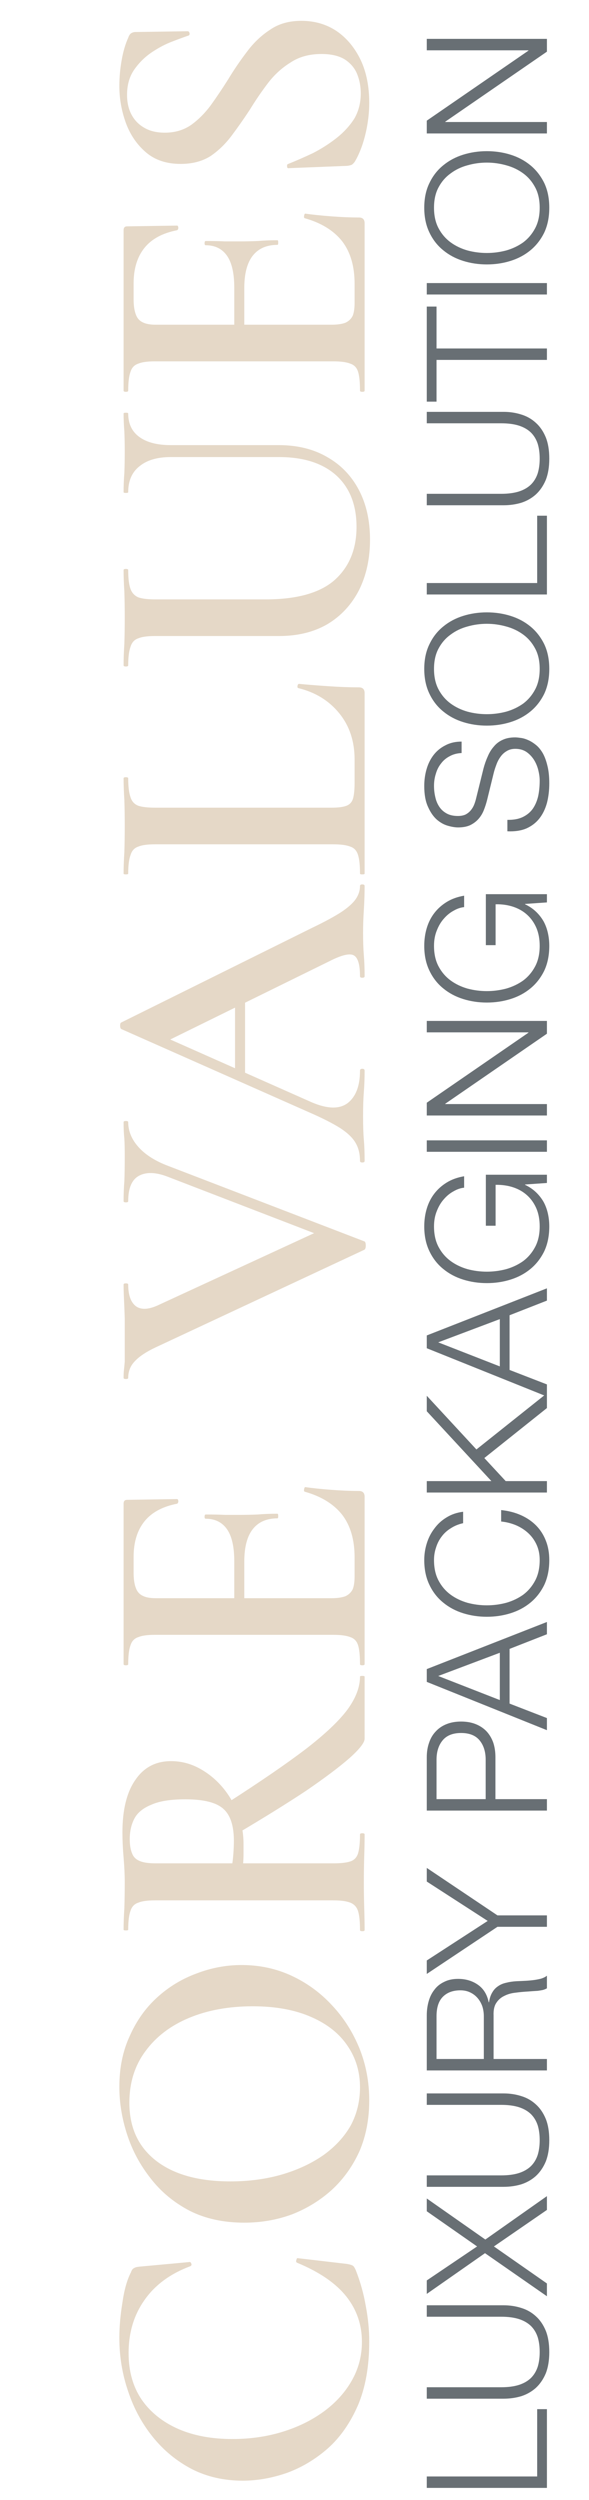
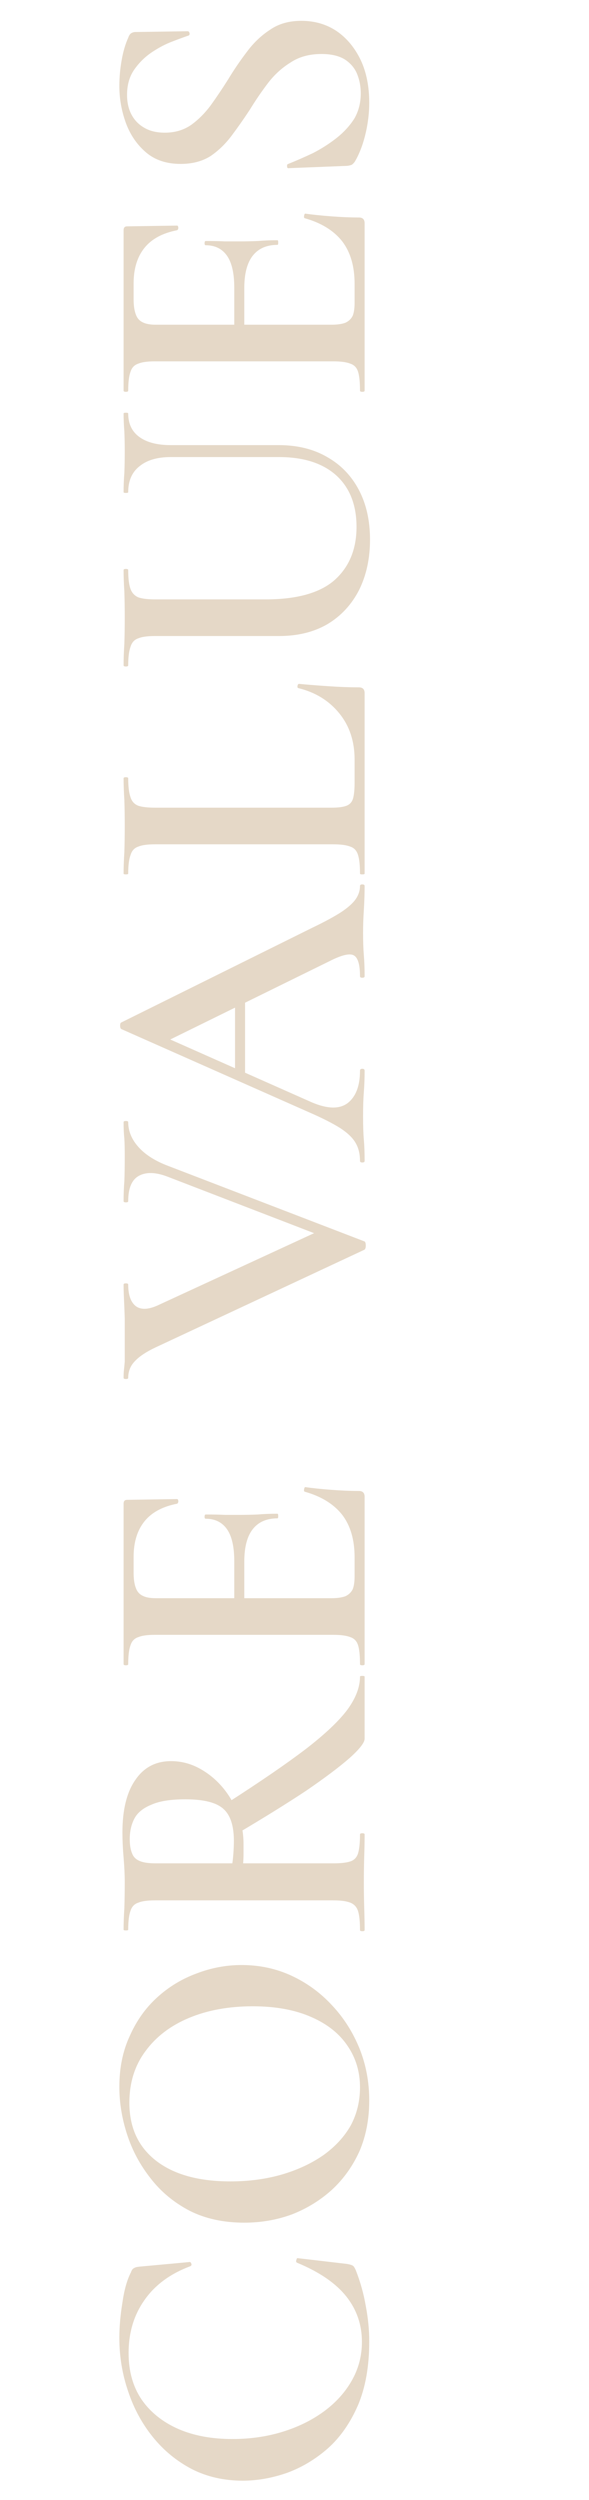
<svg xmlns="http://www.w3.org/2000/svg" width="168" height="713" viewBox="0 0 168 713" fill="none">
  <path d="M34.04 666.782C34.04 663.629 34.333 660.255 34.92 656.662C35.433 653.069 36.24 650.209 37.34 648.082C37.56 647.422 37.853 647.019 38.22 646.872C38.513 646.652 39.063 646.505 39.87 646.432L54.17 645.112C54.317 645.112 54.463 645.295 54.61 645.662C54.683 645.955 54.573 646.175 54.28 646.322C48.56 648.449 44.197 651.675 41.19 656.002C38.183 660.255 36.68 665.279 36.68 671.072C36.68 676.279 37.927 680.715 40.42 684.382C42.913 687.975 46.397 690.762 50.87 692.742C55.27 694.649 60.403 695.602 66.27 695.602C71.403 695.602 76.207 694.905 80.68 693.512C85.153 692.119 89.077 690.175 92.45 687.682C95.823 685.189 98.463 682.255 100.37 678.882C102.277 675.509 103.23 671.842 103.23 667.882C103.23 663.042 101.763 658.752 98.83 655.012C95.823 651.199 91.13 647.972 84.75 645.332C84.457 645.185 84.383 644.929 84.53 644.562C84.603 644.195 84.713 644.012 84.86 644.012L98.94 645.662C99.82 645.809 100.407 645.992 100.7 646.212C100.92 646.359 101.177 646.762 101.47 647.422C102.79 650.795 103.743 654.205 104.33 657.652C104.99 661.099 105.32 664.472 105.32 667.772C105.32 674.812 104.257 680.862 102.13 685.922C99.93 690.982 97.07 695.089 93.55 698.242C89.957 701.395 86.033 703.742 81.78 705.282C77.527 706.749 73.347 707.482 69.24 707.482C63.887 707.482 59.047 706.382 54.72 704.182C50.393 701.909 46.69 698.865 43.61 695.052C40.53 691.239 38.183 686.912 36.57 682.072C34.883 677.159 34.04 672.062 34.04 666.782ZM105.32 599.028C105.32 604.308 104.403 609.111 102.57 613.438C100.663 617.691 98.06 621.358 94.76 624.438C91.46 627.445 87.683 629.791 83.43 631.478C79.103 633.091 74.52 633.898 69.68 633.898C63.74 633.898 58.533 632.761 54.06 630.488C49.587 628.141 45.883 625.061 42.95 621.248C39.943 617.435 37.707 613.255 36.24 608.708C34.773 604.161 34.04 599.651 34.04 595.178C34.04 589.751 35.03 584.911 37.01 580.658C38.917 576.331 41.52 572.665 44.82 569.658C48.12 566.651 51.86 564.378 56.04 562.838C60.22 561.225 64.51 560.418 68.91 560.418C74.043 560.418 78.81 561.445 83.21 563.498C87.61 565.551 91.46 568.375 94.76 571.968C98.06 575.488 100.663 579.595 102.57 584.288C104.403 588.908 105.32 593.821 105.32 599.028ZM102.68 595.288C102.68 590.888 101.507 586.965 99.16 583.518C96.813 579.998 93.367 577.248 88.82 575.268C84.2 573.215 78.627 572.188 72.1 572.188C65.28 572.188 59.23 573.288 53.95 575.488C48.67 577.688 44.527 580.841 41.52 584.948C38.44 589.055 36.9 593.968 36.9 599.688C36.9 606.801 39.467 612.338 44.6 616.298C49.66 620.185 56.7 622.128 65.72 622.128C71 622.128 75.913 621.468 80.46 620.148C84.933 618.828 88.857 616.995 92.23 614.648C95.603 612.228 98.207 609.405 100.04 606.178C101.8 602.878 102.68 599.248 102.68 595.288ZM104 495.889C104 496.989 102.57 498.823 99.71 501.389C96.777 503.956 92.633 507.073 87.28 510.739C81.853 514.333 75.363 518.366 67.81 522.839L65.06 514.039C74.3 508.099 81.67 503.039 87.17 498.859C92.67 494.606 96.63 490.866 99.05 487.639C101.47 484.339 102.68 481.186 102.68 478.179C102.68 478.033 102.9 477.959 103.34 477.959C103.78 477.959 104 478.033 104 478.179C104 482.799 104 486.576 104 489.509C104 492.369 104 494.496 104 495.889ZM34.92 522.619C34.92 516.093 36.167 511.069 38.66 507.549C41.08 504.029 44.453 502.269 48.78 502.269C51.567 502.269 54.207 502.929 56.7 504.249C59.193 505.569 61.393 507.329 63.3 509.529C65.207 511.729 66.71 514.259 67.81 517.119C68.91 519.906 69.46 522.803 69.46 525.809C69.46 526.689 69.46 527.643 69.46 528.669C69.46 529.696 69.423 530.613 69.35 531.419L95.09 531.419C97.217 531.419 98.83 531.236 99.93 530.869C101.03 530.503 101.763 529.733 102.13 528.559C102.497 527.313 102.68 525.516 102.68 523.169C102.68 522.949 102.9 522.839 103.34 522.839C103.78 522.839 104 522.949 104 523.169C104 525.003 103.963 527.056 103.89 529.329C103.817 531.603 103.78 534.096 103.78 536.809C103.78 539.376 103.817 541.833 103.89 544.179C103.963 546.526 104 548.616 104 550.449C104 550.669 103.78 550.779 103.34 550.779C102.9 550.779 102.68 550.669 102.68 550.449C102.68 548.029 102.497 546.233 102.13 545.059C101.763 543.886 101.03 543.079 99.93 542.639C98.83 542.199 97.217 541.979 95.09 541.979L44.16 541.979C42.033 541.979 40.457 542.199 39.43 542.639C38.33 543.006 37.597 543.776 37.23 544.949C36.79 546.123 36.57 547.919 36.57 550.339C36.57 550.486 36.35 550.559 35.91 550.559C35.47 550.559 35.25 550.486 35.25 550.339C35.25 548.506 35.323 546.453 35.47 544.179C35.543 541.833 35.58 539.376 35.58 536.809C35.58 534.683 35.47 532.336 35.25 529.769C35.03 527.203 34.92 524.819 34.92 522.619ZM52.85 513.159C48.67 513.159 45.443 513.673 43.17 514.699C40.823 515.653 39.21 516.973 38.33 518.659C37.45 520.346 37.01 522.289 37.01 524.489C37.01 526.176 37.23 527.533 37.67 528.559C38.037 529.586 38.77 530.319 39.87 530.759C40.897 531.199 42.4 531.419 44.38 531.419L66.27 531.419C66.417 530.393 66.527 529.293 66.6 528.119C66.673 526.946 66.71 525.919 66.71 525.039C66.71 520.713 65.72 517.669 63.74 515.909C61.76 514.076 58.13 513.159 52.85 513.159ZM104 426.869L104 474.609C104 474.829 103.78 474.939 103.34 474.939C102.9 474.939 102.68 474.829 102.68 474.609C102.68 472.189 102.497 470.393 102.13 469.219C101.763 468.046 101.03 467.276 99.93 466.909C98.83 466.469 97.217 466.249 95.09 466.249L44.16 466.249C42.033 466.249 40.457 466.469 39.43 466.909C38.33 467.276 37.597 468.046 37.23 469.219C36.79 470.393 36.57 472.189 36.57 474.609C36.57 474.829 36.35 474.939 35.91 474.939C35.47 474.939 35.25 474.829 35.25 474.609L35.25 428.849C35.25 428.116 35.58 427.749 36.24 427.749L50.54 427.529C50.687 427.529 50.797 427.713 50.87 428.079C50.87 428.446 50.76 428.703 50.54 428.849C46.36 429.656 43.243 431.343 41.19 433.909C39.137 436.476 38.11 439.849 38.11 444.029L38.11 448.539C38.11 450.373 38.33 451.839 38.77 452.939C39.137 453.966 39.797 454.699 40.75 455.139C41.63 455.579 42.84 455.799 44.38 455.799L94.65 455.799C96.19 455.799 97.473 455.616 98.5 455.249C99.453 454.809 100.15 454.149 100.59 453.269C100.957 452.389 101.14 451.143 101.14 449.529L101.14 444.139C101.14 439.153 99.967 435.119 97.62 432.039C95.2 428.959 91.643 426.759 86.95 425.439C86.73 425.366 86.657 425.146 86.73 424.779C86.803 424.339 86.913 424.119 87.06 424.119C89.113 424.413 91.57 424.669 94.43 424.889C97.29 425.109 99.93 425.219 102.35 425.219C103.45 425.219 104 425.769 104 426.869ZM79.14 433.029C76.06 433.029 73.713 434.056 72.1 436.109C70.487 438.163 69.68 441.243 69.68 445.349L69.68 460.749L66.82 460.749L66.82 445.239C66.82 441.133 66.123 438.089 64.73 436.109C63.337 434.129 61.32 433.139 58.68 433.139C58.46 433.139 58.35 432.956 58.35 432.589C58.35 432.149 58.46 431.929 58.68 431.929C61.027 431.929 62.86 431.966 64.18 432.039C65.5 432.039 66.857 432.039 68.25 432.039C70.01 432.039 71.77 432.003 73.53 431.929C75.217 431.783 77.087 431.709 79.14 431.709C79.287 431.709 79.36 431.929 79.36 432.369C79.36 432.809 79.287 433.029 79.14 433.029ZM35.25 320.032C35.25 319.812 35.47 319.702 35.91 319.702C36.35 319.702 36.57 319.812 36.57 320.032C36.57 322.599 37.56 324.982 39.54 327.182C41.52 329.382 44.38 331.179 48.12 332.572L103.89 354.022C104.183 354.095 104.33 354.499 104.33 355.232C104.33 355.892 104.183 356.295 103.89 356.442L44.38 384.272C41.74 385.519 39.797 386.802 38.55 388.122C37.23 389.442 36.57 391.055 36.57 392.962C36.57 393.182 36.35 393.292 35.91 393.292C35.47 393.292 35.25 393.182 35.25 392.962C35.25 392.009 35.287 391.239 35.36 390.652C35.433 389.992 35.507 389.222 35.58 388.342C35.58 387.389 35.58 386.142 35.58 384.602C35.58 381.082 35.58 378.222 35.58 376.022C35.507 373.749 35.433 371.879 35.36 370.412C35.287 368.872 35.25 367.515 35.25 366.342C35.25 366.122 35.47 366.012 35.91 366.012C36.35 366.012 36.57 366.122 36.57 366.342C36.57 369.422 37.34 371.512 38.88 372.612C40.42 373.639 42.62 373.455 45.48 372.062L91.46 350.832L99.05 355.342L47.68 335.542C44.38 334.295 41.703 334.222 39.65 335.322C37.597 336.422 36.57 338.842 36.57 342.582C36.57 342.802 36.35 342.912 35.91 342.912C35.47 342.912 35.25 342.802 35.25 342.582C35.25 340.602 35.323 338.695 35.47 336.862C35.543 335.029 35.58 332.645 35.58 329.712C35.58 327.659 35.543 326.009 35.47 324.762C35.323 323.442 35.25 321.865 35.25 320.032ZM69.9 307.12L67.04 305.47L67.04 282.81L69.9 282.04L69.9 307.12ZM102.68 252.67C102.68 252.377 102.9 252.23 103.34 252.23C103.78 252.23 104 252.377 104 252.67C104 254.87 103.927 257.143 103.78 259.49C103.633 261.763 103.56 263.963 103.56 266.09C103.56 268.51 103.633 270.637 103.78 272.47C103.927 274.23 104 276.21 104 278.41C104 278.703 103.78 278.85 103.34 278.85C102.9 278.85 102.68 278.703 102.68 278.41C102.68 275.11 102.093 273.13 100.92 272.47C99.747 271.81 97.437 272.36 93.99 274.12L47.24 297.11L39.87 292.6L88.93 314.38C93.403 316.287 96.813 316.36 99.16 314.6C101.507 312.767 102.68 309.687 102.68 305.36C102.68 304.993 102.9 304.81 103.34 304.81C103.78 304.81 104 304.993 104 305.36C104 307.56 103.927 309.577 103.78 311.41C103.633 313.243 103.56 315.553 103.56 318.34C103.56 321.127 103.633 323.363 103.78 325.05C103.927 326.663 104 328.68 104 331.1C104 331.393 103.78 331.54 103.34 331.54C102.9 331.54 102.68 331.393 102.68 331.1C102.68 329.12 102.277 327.433 101.47 326.04C100.663 324.573 99.197 323.143 97.07 321.75C94.87 320.357 91.827 318.817 87.94 317.13L34.59 293.48C34.37 293.333 34.26 293.003 34.26 292.49C34.26 291.977 34.37 291.683 34.59 291.61L88.93 264.66C92.45 262.973 95.237 261.47 97.29 260.15C99.27 258.83 100.663 257.583 101.47 256.41C102.277 255.237 102.68 253.99 102.68 252.67ZM44.27 230.347L94.65 230.347C96.483 230.347 97.877 230.163 98.83 229.797C99.783 229.43 100.407 228.733 100.7 227.707C100.993 226.68 101.14 225.177 101.14 223.197L101.14 216.597C101.14 211.39 99.673 206.99 96.74 203.397C93.807 199.803 89.92 197.42 85.08 196.247C84.86 196.173 84.787 195.953 84.86 195.587C84.933 195.22 85.08 195.037 85.3 195.037C87.573 195.257 90.323 195.477 93.55 195.697C96.703 195.917 99.637 196.027 102.35 196.027C103.45 196.027 104 196.577 104 197.677L104 249.157C104 249.303 103.78 249.377 103.34 249.377C102.9 249.377 102.68 249.303 102.68 249.157C102.68 246.81 102.497 245.05 102.13 243.877C101.763 242.63 101.03 241.823 99.93 241.457C98.83 241.017 97.217 240.797 95.09 240.797L44.16 240.797C42.033 240.797 40.457 241.017 39.43 241.457C38.33 241.823 37.597 242.63 37.23 243.877C36.79 245.05 36.57 246.81 36.57 249.157C36.57 249.303 36.35 249.377 35.91 249.377C35.47 249.377 35.25 249.303 35.25 249.157C35.25 247.397 35.323 245.343 35.47 242.997C35.543 240.65 35.58 238.193 35.58 235.627C35.58 232.913 35.543 230.42 35.47 228.147C35.323 225.8 35.25 223.747 35.25 221.987C35.25 221.767 35.47 221.657 35.91 221.657C36.35 221.657 36.57 221.767 36.57 221.987C36.57 224.333 36.79 226.13 37.23 227.377C37.597 228.55 38.33 229.357 39.43 229.797C40.53 230.163 42.143 230.347 44.27 230.347ZM48.67 130.355C44.857 130.355 41.887 131.235 39.76 132.995C37.633 134.682 36.57 137.138 36.57 140.365C36.57 140.512 36.35 140.585 35.91 140.585C35.47 140.585 35.25 140.512 35.25 140.365C35.25 138.532 35.323 136.698 35.47 134.865C35.543 132.958 35.58 130.905 35.58 128.705C35.58 126.798 35.543 124.928 35.47 123.095C35.323 121.188 35.25 119.465 35.25 117.925C35.25 117.778 35.47 117.705 35.91 117.705C36.35 117.705 36.57 117.778 36.57 117.925C36.57 120.858 37.633 123.095 39.76 124.635C41.887 126.175 44.857 126.945 48.67 126.945L79.47 126.945C84.823 126.945 89.443 128.082 93.33 130.355C97.217 132.555 100.223 135.672 102.35 139.705C104.477 143.738 105.54 148.468 105.54 153.895C105.54 159.248 104.513 164.015 102.46 168.195C100.333 172.375 97.327 175.638 93.44 177.985C89.553 180.258 84.933 181.395 79.58 181.395L44.16 181.395C42.033 181.395 40.457 181.615 39.43 182.055C38.33 182.422 37.597 183.228 37.23 184.475C36.79 185.648 36.57 187.408 36.57 189.755C36.57 189.975 36.35 190.085 35.91 190.085C35.47 190.085 35.25 189.975 35.25 189.755C35.25 187.922 35.323 185.868 35.47 183.595C35.543 181.248 35.58 178.792 35.58 176.225C35.58 173.512 35.543 171.018 35.47 168.745C35.323 166.472 35.25 164.418 35.25 162.585C35.25 162.365 35.47 162.255 35.91 162.255C36.35 162.255 36.57 162.365 36.57 162.585C36.57 165.005 36.79 166.802 37.23 167.975C37.67 169.148 38.44 169.955 39.54 170.395C40.64 170.762 42.253 170.945 44.38 170.945L75.73 170.945C84.677 170.945 91.24 169.112 95.42 165.445C99.6 161.705 101.69 156.645 101.69 150.265C101.69 144.032 99.783 139.155 95.97 135.635C92.083 132.115 86.62 130.355 79.58 130.355L48.67 130.355ZM104 63.676L104 111.416C104 111.636 103.78 111.746 103.34 111.746C102.9 111.746 102.68 111.636 102.68 111.416C102.68 108.996 102.497 107.199 102.13 106.026C101.763 104.853 101.03 104.083 99.93 103.716C98.83 103.276 97.217 103.056 95.09 103.056L44.16 103.056C42.033 103.056 40.457 103.276 39.43 103.716C38.33 104.083 37.597 104.853 37.23 106.026C36.79 107.199 36.57 108.996 36.57 111.416C36.57 111.636 36.35 111.746 35.91 111.746C35.47 111.746 35.25 111.636 35.25 111.416L35.25 65.656C35.25 64.923 35.58 64.556 36.24 64.556L50.54 64.336C50.687 64.336 50.797 64.519 50.87 64.886C50.87 65.253 50.76 65.51 50.54 65.656C46.36 66.463 43.243 68.15 41.19 70.716C39.137 73.283 38.11 76.656 38.11 80.836L38.11 85.346C38.11 87.18 38.33 88.646 38.77 89.746C39.137 90.773 39.797 91.506 40.75 91.946C41.63 92.386 42.84 92.606 44.38 92.606L94.65 92.606C96.19 92.606 97.473 92.423 98.5 92.056C99.453 91.616 100.15 90.956 100.59 90.076C100.957 89.196 101.14 87.95 101.14 86.336L101.14 80.946C101.14 75.96 99.967 71.926 97.62 68.846C95.2 65.766 91.643 63.566 86.95 62.246C86.73 62.173 86.657 61.953 86.73 61.586C86.803 61.146 86.913 60.926 87.06 60.926C89.113 61.219 91.57 61.476 94.43 61.696C97.29 61.916 99.93 62.026 102.35 62.026C103.45 62.026 104 62.576 104 63.676ZM79.14 69.836C76.06 69.836 73.713 70.863 72.1 72.916C70.487 74.969 69.68 78.049 69.68 82.156L69.68 97.556L66.82 97.556L66.82 82.046C66.82 77.939 66.123 74.896 64.73 72.916C63.337 70.936 61.32 69.946 58.68 69.946C58.46 69.946 58.35 69.763 58.35 69.396C58.35 68.956 58.46 68.736 58.68 68.736C61.027 68.736 62.86 68.773 64.18 68.846C65.5 68.846 66.857 68.846 68.25 68.846C70.01 68.846 71.77 68.809 73.53 68.736C75.217 68.59 77.087 68.516 79.14 68.516C79.287 68.516 79.36 68.736 79.36 69.176C79.36 69.616 79.287 69.836 79.14 69.836ZM47.02 37.84C49.88 37.84 52.373 37.106 54.5 35.64C56.553 34.173 58.423 32.303 60.11 30.03C61.797 27.683 63.447 25.227 65.06 22.66C66.747 19.873 68.543 17.233 70.45 14.74C72.357 12.173 74.557 10.083 77.05 8.47C79.47 6.783 82.44 5.94 85.96 5.94C89.773 5.94 93.147 6.93 96.08 8.91C98.94 10.89 101.213 13.64 102.9 17.16C104.513 20.607 105.32 24.677 105.32 29.37C105.32 31.35 105.137 33.44 104.77 35.64C104.403 37.767 103.89 39.783 103.23 41.69C102.57 43.523 101.873 45.026 101.14 46.2C100.92 46.493 100.663 46.75 100.37 46.97C100.077 47.117 99.637 47.227 99.05 47.3L82.44 47.96C82.073 48.033 81.89 47.886 81.89 47.52C81.817 47.08 81.927 46.823 82.22 46.75C84.42 45.87 86.767 44.843 89.26 43.67C91.68 42.423 93.917 40.993 95.97 39.38C98.023 37.767 99.71 35.933 101.03 33.88C102.277 31.753 102.9 29.333 102.9 26.62C102.9 24.713 102.57 22.916 101.91 21.23C101.25 19.543 100.113 18.15 98.5 17.05C96.813 15.95 94.54 15.4 91.68 15.4C88.233 15.4 85.3 16.206 82.88 17.82C80.387 19.36 78.223 21.34 76.39 23.76C74.557 26.18 72.833 28.71 71.22 31.35C69.533 33.916 67.81 36.373 66.05 38.72C64.29 41.066 62.273 43.01 60 44.55C57.653 46.017 54.83 46.75 51.53 46.75C47.497 46.75 44.197 45.65 41.63 43.45C39.063 41.25 37.157 38.463 35.91 35.09C34.663 31.643 34.04 28.123 34.04 24.53C34.04 22.11 34.26 19.653 34.7 17.16C35.14 14.666 35.763 12.54 36.57 10.78C36.79 10.12 37.083 9.68 37.45 9.46C37.817 9.24 38.22 9.13 38.66 9.13L53.51 8.91C53.803 8.91 53.987 9.093 54.06 9.46C54.133 9.753 54.06 9.973 53.84 10.12C52.74 10.486 51.237 11.037 49.33 11.77C47.35 12.503 45.37 13.53 43.39 14.85C41.41 16.17 39.723 17.82 38.33 19.8C36.937 21.78 36.24 24.2 36.24 27.06C36.24 29.26 36.68 31.166 37.56 32.78C38.44 34.393 39.687 35.64 41.3 36.52C42.84 37.4 44.747 37.84 47.02 37.84Z" fill="#E5D8C7" />
-   <path d="M121.728 709.544L121.728 706.28L153.216 706.28L153.216 687.08L156 687.08L156 709.544L121.728 709.544ZM121.728 684.099L121.728 680.835L142.944 680.835C144.928 680.835 146.624 680.611 148.032 680.163C149.408 679.715 150.544 679.059 151.44 678.195C152.304 677.331 152.944 676.275 153.36 675.027C153.744 673.779 153.936 672.371 153.936 670.803C153.936 669.203 153.744 667.779 153.36 666.531C152.944 665.283 152.304 664.227 151.44 663.363C150.544 662.499 149.408 661.843 148.032 661.395C146.624 660.947 144.928 660.723 142.944 660.723L121.728 660.723L121.728 657.459L143.664 657.459C145.424 657.459 147.104 657.715 148.704 658.227C150.272 658.707 151.648 659.491 152.832 660.579C154.016 661.635 154.96 663.011 155.664 664.707C156.336 666.371 156.672 668.403 156.672 670.803C156.672 673.171 156.336 675.203 155.664 676.899C154.96 678.563 154.016 679.939 152.832 681.027C151.648 682.083 150.272 682.867 148.704 683.379C147.104 683.859 145.424 684.099 143.664 684.099L121.728 684.099ZM121.728 654.215L121.728 650.375L136.08 640.679L121.728 630.647L121.728 626.999L138.432 638.711L156 626.327L156 630.263L140.88 640.679L156 651.239L156 654.887L138.336 642.599L121.728 654.215ZM121.728 623.677L121.728 620.413L142.944 620.413C144.928 620.413 146.624 620.189 148.032 619.741C149.408 619.293 150.544 618.637 151.44 617.773C152.304 616.909 152.944 615.853 153.36 614.605C153.744 613.357 153.936 611.949 153.936 610.381C153.936 608.781 153.744 607.357 153.36 606.109C152.944 604.861 152.304 603.805 151.44 602.941C150.544 602.077 149.408 601.421 148.032 600.973C146.624 600.525 144.928 600.301 142.944 600.301L121.728 600.301L121.728 597.037L143.664 597.037C145.424 597.037 147.104 597.293 148.704 597.805C150.272 598.285 151.648 599.069 152.832 600.157C154.016 601.213 154.96 602.589 155.664 604.285C156.336 605.949 156.672 607.981 156.672 610.381C156.672 612.749 156.336 614.781 155.664 616.477C154.96 618.141 154.016 619.517 152.832 620.605C151.648 621.661 150.272 622.445 148.704 622.957C147.104 623.437 145.424 623.677 143.664 623.677L121.728 623.677ZM138 587.217L138 575.025C138 574.033 137.856 573.089 137.568 572.193C137.248 571.297 136.8 570.513 136.224 569.841C135.648 569.169 134.96 568.641 134.16 568.257C133.328 567.841 132.384 567.633 131.328 567.633C129.216 567.633 127.552 568.241 126.336 569.457C125.12 570.673 124.512 572.529 124.512 575.025L124.512 587.217L138 587.217ZM121.728 590.481L121.728 574.785C121.728 573.377 121.904 572.049 122.256 570.801C122.608 569.521 123.152 568.417 123.888 567.489C124.592 566.529 125.52 565.777 126.672 565.233C127.792 564.657 129.12 564.369 130.656 564.369C132.832 564.369 134.72 564.929 136.32 566.049C137.92 567.169 138.944 568.833 139.392 571.041L139.488 571.041C139.648 569.921 139.952 568.993 140.4 568.257C140.816 567.521 141.36 566.929 142.032 566.481C142.704 566.001 143.488 565.665 144.384 565.473C145.248 565.249 146.192 565.105 147.216 565.041C147.792 565.009 148.496 564.977 149.328 564.945C150.16 564.913 151.008 564.849 151.872 564.753C152.704 564.657 153.504 564.513 154.272 564.321C155.008 564.097 155.584 563.809 156 563.457L156 567.057C155.68 567.249 155.296 567.409 154.848 567.537C154.368 567.633 153.888 567.713 153.408 567.777C152.896 567.809 152.4 567.841 151.92 567.873C151.44 567.905 151.024 567.937 150.672 567.969C149.456 568.033 148.256 568.145 147.072 568.305C145.856 568.433 144.784 568.737 143.856 569.217C142.896 569.665 142.128 570.337 141.552 571.233C140.976 572.097 140.72 573.297 140.784 574.833L140.784 587.217L156 587.217L156 590.481L121.728 590.481ZM141.888 549.523L121.728 562.963L121.728 559.123L139.104 547.843L121.728 536.611L121.728 532.723L141.888 546.259L156 546.259L156 549.523L141.888 549.523ZM138.528 513.108L138.528 501.876C138.528 499.604 137.952 497.764 136.8 496.356C135.648 494.948 133.888 494.244 131.52 494.244C129.152 494.244 127.392 494.948 126.24 496.356C125.088 497.764 124.512 499.604 124.512 501.876L124.512 513.108L138.528 513.108ZM121.728 516.372L121.728 501.156C121.728 499.62 121.952 498.228 122.4 496.98C122.816 495.732 123.456 494.66 124.32 493.764C125.152 492.868 126.176 492.18 127.392 491.7C128.608 491.22 129.984 490.98 131.52 490.98C133.056 490.98 134.432 491.22 135.648 491.7C136.864 492.18 137.904 492.868 138.768 493.764C139.6 494.66 140.24 495.732 140.688 496.98C141.104 498.228 141.312 499.62 141.312 501.156L141.312 513.108L156 513.108L156 516.372L121.728 516.372ZM142.56 484.852L142.56 471.364L124.992 477.988L142.56 484.852ZM121.728 479.668L121.728 476.02L156 462.58L156 466.084L145.344 470.26L145.344 485.86L156 489.988L156 493.444L121.728 479.668ZM132.096 434.41C130.784 434.698 129.616 435.178 128.592 435.85C127.536 436.49 126.656 437.29 125.952 438.25C125.248 439.178 124.72 440.218 124.368 441.37C123.984 442.49 123.792 443.674 123.792 444.922C123.792 447.194 124.224 449.146 125.088 450.778C125.952 452.41 127.104 453.754 128.544 454.81C129.952 455.834 131.552 456.602 133.344 457.114C135.136 457.594 136.976 457.834 138.864 457.834C140.72 457.834 142.56 457.594 144.384 457.114C146.176 456.602 147.792 455.834 149.232 454.81C150.64 453.754 151.776 452.41 152.64 450.778C153.504 449.146 153.936 447.194 153.936 444.922C153.936 443.322 153.648 441.882 153.072 440.602C152.496 439.322 151.712 438.218 150.72 437.29C149.728 436.362 148.576 435.61 147.264 435.034C145.92 434.458 144.48 434.09 142.944 433.93L142.944 430.666C145.056 430.89 146.96 431.386 148.656 432.154C150.352 432.922 151.792 433.914 152.976 435.13C154.16 436.346 155.072 437.786 155.712 439.45C156.352 441.082 156.672 442.906 156.672 444.922C156.672 447.61 156.192 449.978 155.232 452.026C154.24 454.042 152.928 455.722 151.296 457.066C149.664 458.41 147.776 459.418 145.632 460.09C143.488 460.762 141.232 461.098 138.864 461.098C136.496 461.098 134.24 460.762 132.096 460.09C129.952 459.418 128.064 458.41 126.432 457.066C124.768 455.722 123.456 454.042 122.496 452.026C121.504 449.978 121.008 447.61 121.008 444.922C121.008 443.29 121.248 441.706 121.728 440.17C122.208 438.602 122.928 437.194 123.888 435.946C124.816 434.666 125.968 433.61 127.344 432.778C128.72 431.914 130.304 431.37 132.096 431.146L132.096 434.41ZM121.728 425.669L121.728 422.405L140.16 422.405L121.728 402.485L121.728 398.069L135.888 413.381L156 397.349L156 401.573L138.144 415.829L144.24 422.405L156 422.405L156 425.669L121.728 425.669ZM142.56 389.696L142.56 376.208L124.992 382.832L142.56 389.696ZM121.728 384.512L121.728 380.864L156 367.424L156 370.928L145.344 375.104L145.344 390.704L156 394.832L156 398.288L121.728 384.512ZM156 335.03L156 337.382L149.76 337.814L149.76 337.91C150.976 338.486 152.032 339.206 152.928 340.07C153.792 340.902 154.512 341.83 155.088 342.854C155.632 343.878 156.032 344.982 156.288 346.166C156.544 347.318 156.672 348.518 156.672 349.766C156.672 352.454 156.192 354.822 155.232 356.87C154.24 358.886 152.928 360.566 151.296 361.91C149.664 363.254 147.776 364.262 145.632 364.934C143.488 365.606 141.232 365.942 138.864 365.942C136.496 365.942 134.24 365.606 132.096 364.934C129.952 364.262 128.064 363.254 126.432 361.91C124.768 360.566 123.456 358.886 122.496 356.87C121.504 354.822 121.008 352.454 121.008 349.766C121.008 347.974 121.248 346.278 121.728 344.678C122.208 343.078 122.928 341.654 123.888 340.406C124.848 339.158 126.032 338.102 127.44 337.238C128.848 336.374 130.496 335.782 132.384 335.462L132.384 338.726C131.392 338.822 130.4 339.158 129.408 339.734C128.384 340.278 127.456 341.03 126.624 341.99C125.792 342.918 125.12 344.038 124.608 345.35C124.064 346.662 123.792 348.134 123.792 349.766C123.792 352.038 124.224 353.99 125.088 355.622C125.952 357.254 127.104 358.598 128.544 359.654C129.952 360.678 131.552 361.446 133.344 361.958C135.136 362.438 136.976 362.678 138.864 362.678C140.72 362.678 142.56 362.438 144.384 361.958C146.176 361.446 147.792 360.678 149.232 359.654C150.64 358.598 151.776 357.254 152.64 355.622C153.504 353.99 153.936 352.038 153.936 349.766C153.936 347.878 153.632 346.198 153.024 344.726C152.384 343.222 151.504 341.958 150.384 340.934C149.264 339.91 147.936 339.142 146.4 338.63C144.864 338.118 143.184 337.878 141.36 337.91L141.36 349.574L138.576 349.574L138.576 335.03L156 335.03ZM121.728 328.491L121.728 325.227L156 325.227L156 328.491L121.728 328.491ZM121.728 318.139L121.728 314.491L150.72 294.523L150.72 294.427L121.728 294.427L121.728 291.163L156 291.163L156 294.811L127.008 314.779L127.008 314.875L156 314.875L156 318.139L121.728 318.139ZM156 255.014L156 257.366L149.76 257.798L149.76 257.894C150.976 258.47 152.032 259.19 152.928 260.054C153.792 260.886 154.512 261.814 155.088 262.838C155.632 263.862 156.032 264.966 156.288 266.15C156.544 267.302 156.672 268.502 156.672 269.75C156.672 272.438 156.192 274.806 155.232 276.854C154.24 278.87 152.928 280.55 151.296 281.894C149.664 283.238 147.776 284.246 145.632 284.918C143.488 285.59 141.232 285.926 138.864 285.926C136.496 285.926 134.24 285.59 132.096 284.918C129.952 284.246 128.064 283.238 126.432 281.894C124.768 280.55 123.456 278.87 122.496 276.854C121.504 274.806 121.008 272.438 121.008 269.75C121.008 267.958 121.248 266.262 121.728 264.662C122.208 263.062 122.928 261.638 123.888 260.39C124.848 259.142 126.032 258.086 127.44 257.222C128.848 256.358 130.496 255.766 132.384 255.446L132.384 258.71C131.392 258.806 130.4 259.142 129.408 259.718C128.384 260.262 127.456 261.014 126.624 261.974C125.792 262.902 125.12 264.022 124.608 265.334C124.064 266.646 123.792 268.118 123.792 269.75C123.792 272.022 124.224 273.974 125.088 275.606C125.952 277.238 127.104 278.582 128.544 279.638C129.952 280.662 131.552 281.43 133.344 281.942C135.136 282.422 136.976 282.662 138.864 282.662C140.72 282.662 142.56 282.422 144.384 281.942C146.176 281.43 147.792 280.662 149.232 279.638C150.64 278.582 151.776 277.238 152.64 275.606C153.504 273.974 153.936 272.022 153.936 269.75C153.936 267.862 153.632 266.182 153.024 264.71C152.384 263.206 151.504 261.942 150.384 260.918C149.264 259.894 147.936 259.126 146.4 258.614C144.864 258.102 143.184 257.862 141.36 257.894L141.36 269.558L138.576 269.558L138.576 255.014L156 255.014ZM144.72 233.82C146.48 233.852 147.952 233.58 149.136 233.004C150.32 232.428 151.264 231.644 151.968 230.652C152.672 229.628 153.184 228.428 153.504 227.052C153.792 225.676 153.936 224.204 153.936 222.636C153.936 221.74 153.808 220.764 153.552 219.708C153.296 218.652 152.896 217.676 152.352 216.78C151.776 215.852 151.056 215.084 150.192 214.476C149.296 213.868 148.224 213.564 146.976 213.564C146.016 213.564 145.184 213.788 144.48 214.236C143.776 214.652 143.184 215.212 142.704 215.916C142.224 216.588 141.84 217.34 141.552 218.172C141.232 219.004 140.976 219.82 140.784 220.62L138.912 228.252C138.656 229.244 138.336 230.22 137.952 231.18C137.568 232.108 137.056 232.924 136.416 233.628C135.776 234.332 134.992 234.908 134.064 235.356C133.136 235.772 132 235.98 130.656 235.98C129.824 235.98 128.848 235.82 127.728 235.5C126.608 235.18 125.552 234.588 124.56 233.724C123.568 232.828 122.736 231.612 122.064 230.076C121.36 228.54 121.008 226.572 121.008 224.172C121.008 222.476 121.232 220.86 121.68 219.324C122.128 217.788 122.8 216.444 123.696 215.292C124.592 214.14 125.712 213.228 127.056 212.556C128.368 211.852 129.904 211.5 131.664 211.5L131.664 214.764C130.352 214.828 129.216 215.132 128.256 215.676C127.264 216.188 126.448 216.876 125.808 217.74C125.136 218.572 124.64 219.548 124.32 220.668C123.968 221.756 123.792 222.908 123.792 224.124C123.792 225.244 123.92 226.332 124.176 227.388C124.4 228.412 124.784 229.324 125.328 230.124C125.84 230.892 126.528 231.516 127.392 231.996C128.256 232.476 129.328 232.716 130.608 232.716C131.408 232.716 132.112 232.588 132.72 232.332C133.296 232.044 133.792 231.66 134.208 231.18C134.624 230.7 134.96 230.156 135.216 229.548C135.472 228.908 135.68 228.236 135.84 227.532L137.904 219.18C138.224 217.964 138.624 216.828 139.104 215.772C139.552 214.684 140.128 213.74 140.832 212.94C141.504 212.108 142.336 211.468 143.328 211.02C144.32 210.54 145.52 210.3 146.928 210.3C147.312 210.3 147.824 210.348 148.464 210.444C149.104 210.508 149.792 210.7 150.528 211.02C151.232 211.308 151.952 211.74 152.688 212.316C153.424 212.86 154.096 213.628 154.704 214.62C155.28 215.58 155.744 216.78 156.096 218.22C156.48 219.66 156.672 221.388 156.672 223.404C156.672 225.42 156.448 227.292 156 229.02C155.52 230.748 154.8 232.22 153.84 233.436C152.88 234.652 151.648 235.596 150.144 236.268C148.64 236.908 146.832 237.18 144.72 237.084L144.72 233.82ZM138.864 203.682C140.72 203.682 142.56 203.442 144.384 202.962C146.176 202.45 147.792 201.682 149.232 200.658C150.64 199.602 151.776 198.258 152.64 196.626C153.504 194.994 153.936 193.042 153.936 190.77C153.936 188.498 153.504 186.562 152.64 184.962C151.776 183.33 150.64 182.002 149.232 180.978C147.792 179.922 146.176 179.154 144.384 178.674C142.56 178.162 140.72 177.906 138.864 177.906C136.976 177.906 135.136 178.162 133.344 178.674C131.552 179.154 129.952 179.922 128.544 180.978C127.104 182.002 125.952 183.33 125.088 184.962C124.224 186.562 123.792 188.498 123.792 190.77C123.792 193.042 124.224 194.994 125.088 196.626C125.952 198.258 127.104 199.602 128.544 200.658C129.952 201.682 131.552 202.45 133.344 202.962C135.136 203.442 136.976 203.682 138.864 203.682ZM138.864 206.946C136.496 206.946 134.24 206.61 132.096 205.938C129.952 205.266 128.064 204.258 126.432 202.914C124.768 201.57 123.456 199.89 122.496 197.874C121.504 195.826 121.008 193.458 121.008 190.77C121.008 188.082 121.504 185.73 122.496 183.714C123.456 181.698 124.768 180.018 126.432 178.674C128.064 177.33 129.952 176.322 132.096 175.65C134.24 174.978 136.496 174.642 138.864 174.642C141.232 174.642 143.488 174.978 145.632 175.65C147.776 176.322 149.664 177.33 151.296 178.674C152.928 180.018 154.24 181.698 155.232 183.714C156.192 185.73 156.672 188.082 156.672 190.77C156.672 193.458 156.192 195.826 155.232 197.874C154.24 199.89 152.928 201.57 151.296 202.914C149.664 204.258 147.776 205.266 145.632 205.938C143.488 206.61 141.232 206.946 138.864 206.946ZM121.728 169.544L121.728 166.28L153.216 166.28L153.216 147.08L156 147.08L156 169.544L121.728 169.544ZM121.728 144.099L121.728 140.835L142.944 140.835C144.928 140.835 146.624 140.611 148.032 140.163C149.408 139.715 150.544 139.059 151.44 138.195C152.304 137.331 152.944 136.275 153.36 135.027C153.744 133.779 153.936 132.371 153.936 130.803C153.936 129.203 153.744 127.779 153.36 126.531C152.944 125.283 152.304 124.227 151.44 123.363C150.544 122.499 149.408 121.843 148.032 121.395C146.624 120.947 144.928 120.723 142.944 120.723L121.728 120.723L121.728 117.459L143.664 117.459C145.424 117.459 147.104 117.715 148.704 118.227C150.272 118.707 151.648 119.491 152.832 120.579C154.016 121.635 154.96 123.011 155.664 124.707C156.336 126.371 156.672 128.403 156.672 130.803C156.672 133.171 156.336 135.203 155.664 136.899C154.96 138.563 154.016 139.939 152.832 141.027C151.648 142.083 150.272 142.867 148.704 143.379C147.104 143.859 145.424 144.099 143.664 144.099L121.728 144.099ZM121.728 114.551L121.728 87.431L124.512 87.431L124.512 99.383L156 99.383L156 102.647L124.512 102.647L124.512 114.551L121.728 114.551ZM121.728 83.992L121.728 80.728L156 80.728L156 83.992L121.728 83.992ZM138.864 72.151C140.72 72.151 142.56 71.911 144.384 71.431C146.176 70.919 147.792 70.151 149.232 69.127C150.64 68.071 151.776 66.727 152.64 65.095C153.504 63.463 153.936 61.511 153.936 59.239C153.936 56.967 153.504 55.031 152.64 53.431C151.776 51.799 150.64 50.471 149.232 49.447C147.792 48.391 146.176 47.623 144.384 47.143C142.56 46.631 140.72 46.375 138.864 46.375C136.976 46.375 135.136 46.631 133.344 47.143C131.552 47.623 129.952 48.391 128.544 49.447C127.104 50.471 125.952 51.799 125.088 53.431C124.224 55.031 123.792 56.967 123.792 59.239C123.792 61.511 124.224 63.463 125.088 65.095C125.952 66.727 127.104 68.071 128.544 69.127C129.952 70.151 131.552 70.919 133.344 71.431C135.136 71.911 136.976 72.151 138.864 72.151ZM138.864 75.415C136.496 75.415 134.24 75.079 132.096 74.407C129.952 73.735 128.064 72.727 126.432 71.383C124.768 70.039 123.456 68.359 122.496 66.343C121.504 64.295 121.008 61.927 121.008 59.239C121.008 56.551 121.504 54.199 122.496 52.183C123.456 50.167 124.768 48.487 126.432 47.143C128.064 45.799 129.952 44.791 132.096 44.119C134.24 43.447 136.496 43.111 138.864 43.111C141.232 43.111 143.488 43.447 145.632 44.119C147.776 44.791 149.664 45.799 151.296 47.143C152.928 48.487 154.24 50.167 155.232 52.183C156.192 54.199 156.672 56.551 156.672 59.239C156.672 61.927 156.192 64.295 155.232 66.343C154.24 68.359 152.928 70.039 151.296 71.383C149.664 72.727 147.776 73.735 145.632 74.407C143.488 75.079 141.232 75.415 138.864 75.415ZM121.728 38.061L121.728 34.413L150.72 14.445L150.72 14.349L121.728 14.349L121.728 11.085L156 11.085L156 14.733L127.008 34.701L127.008 34.797L156 34.797L156 38.061L121.728 38.061Z" fill="#686F74" />
</svg>